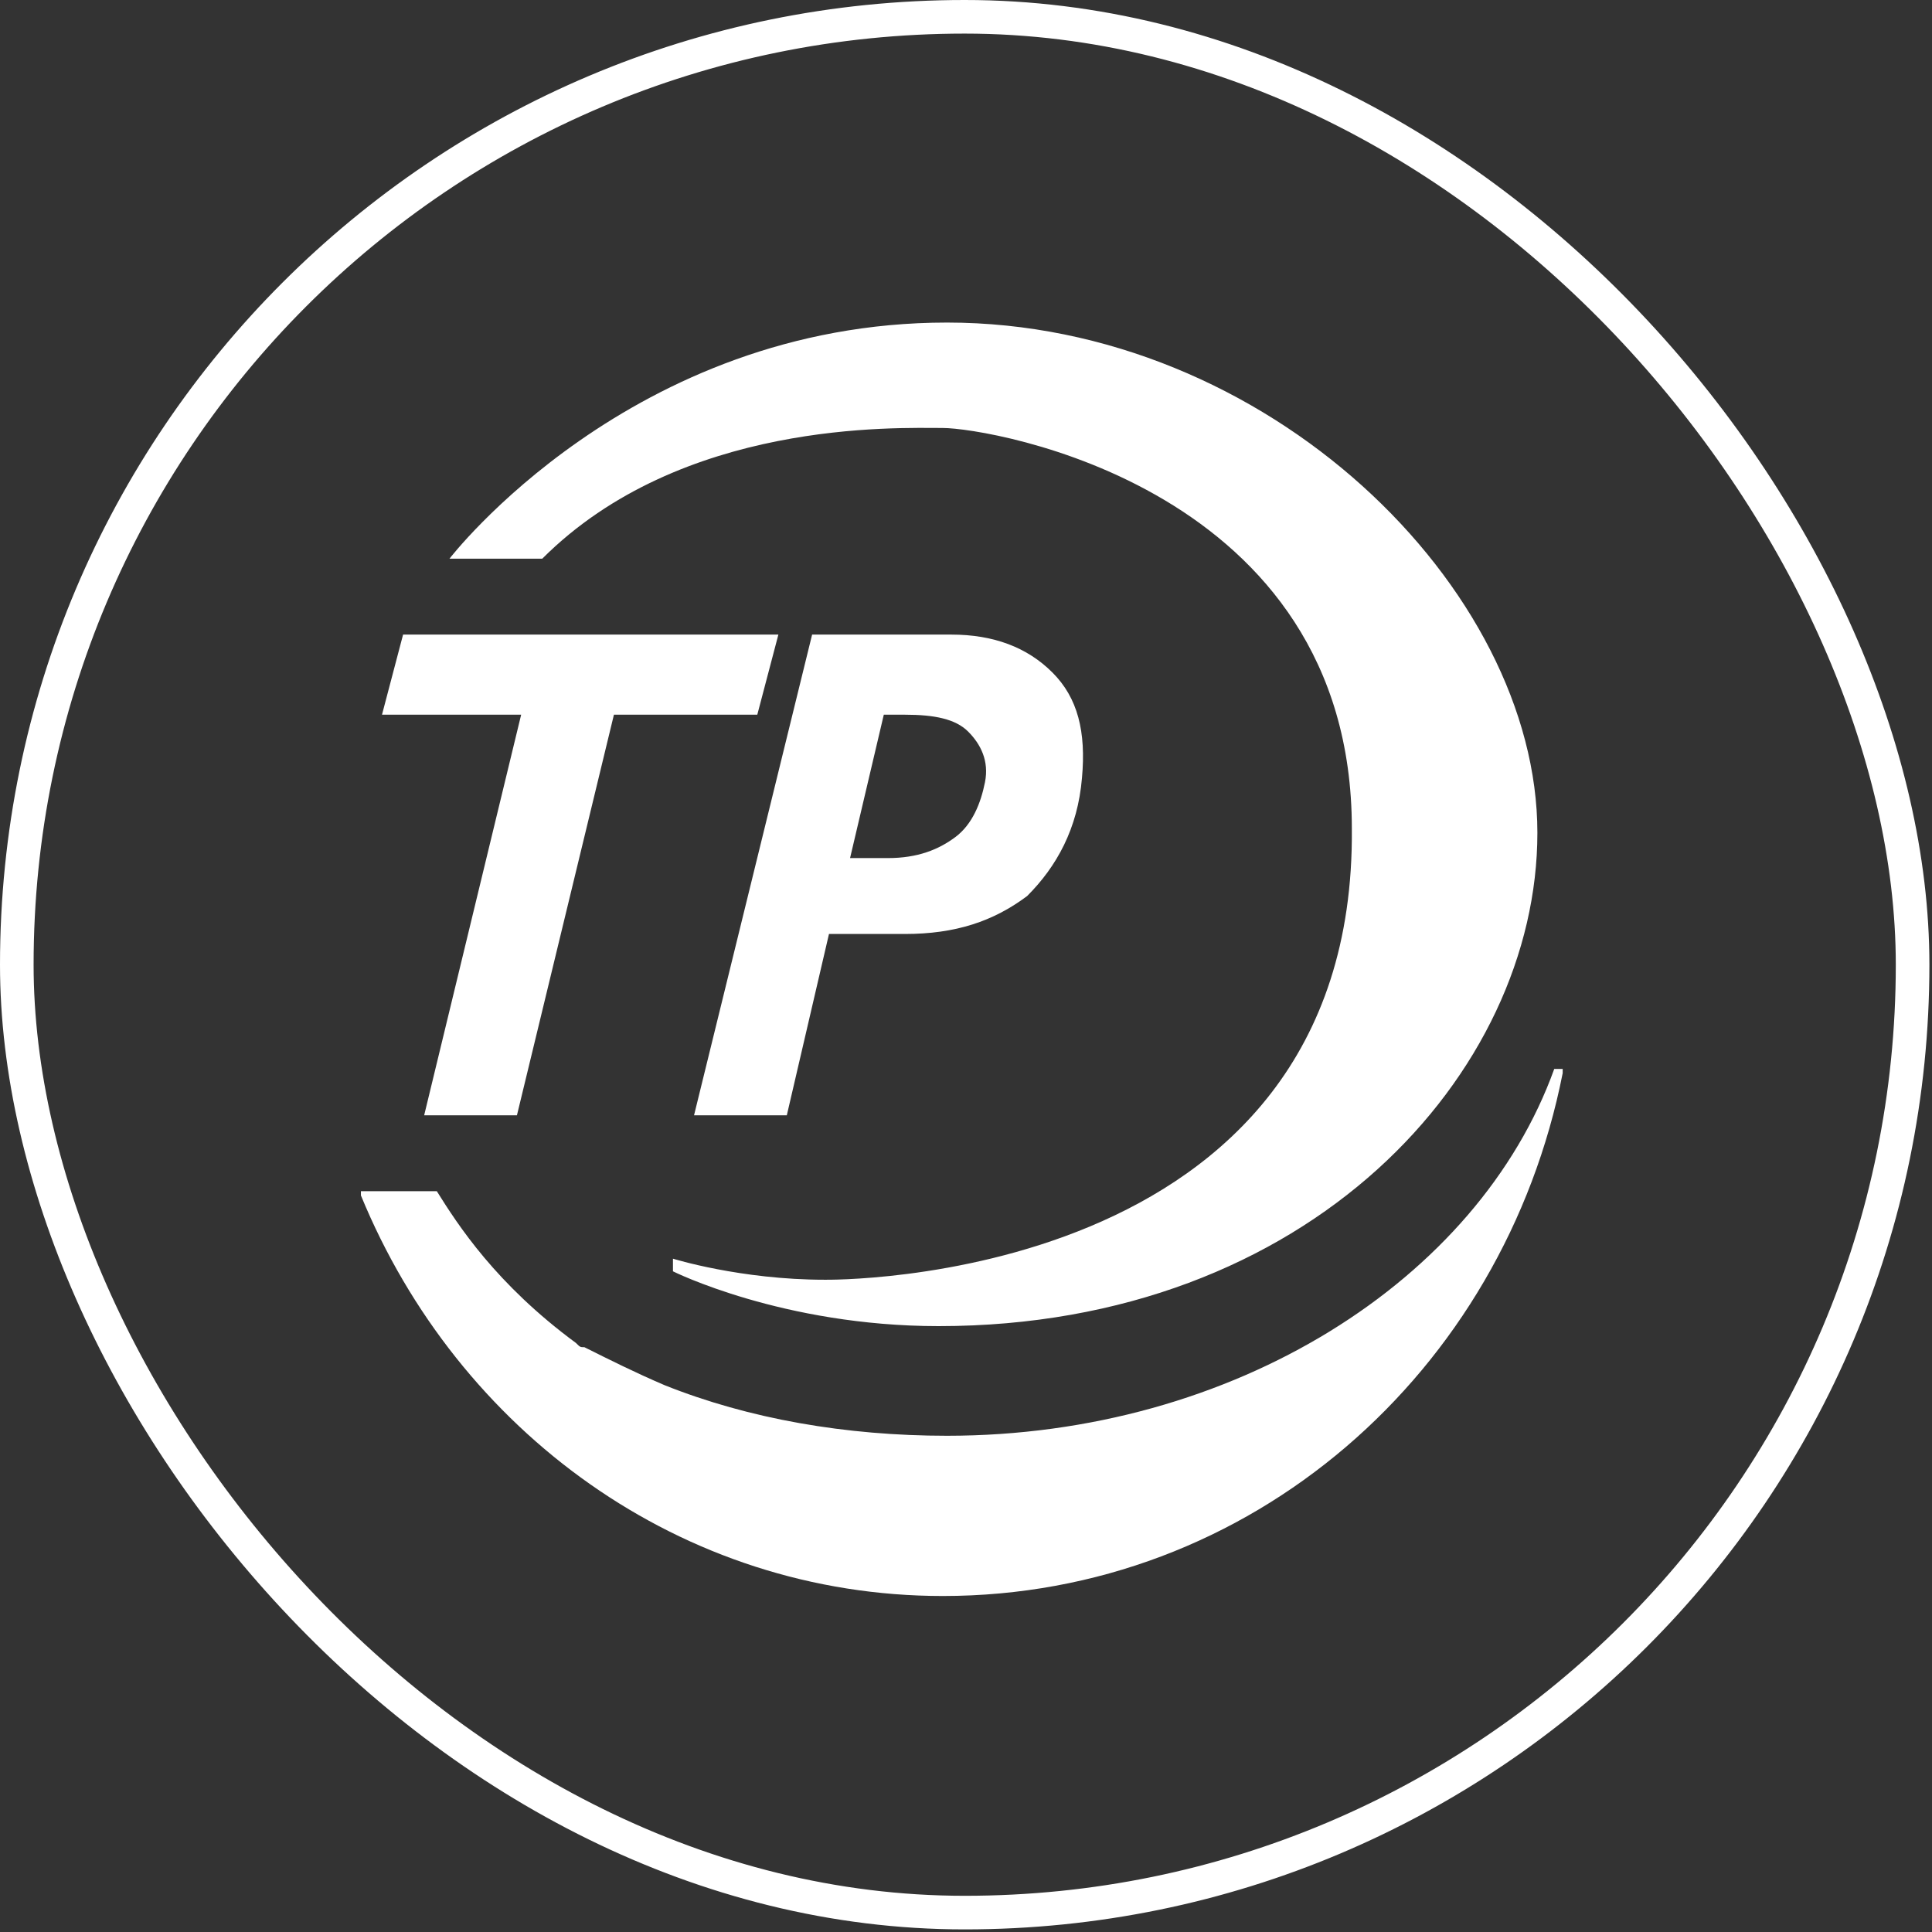
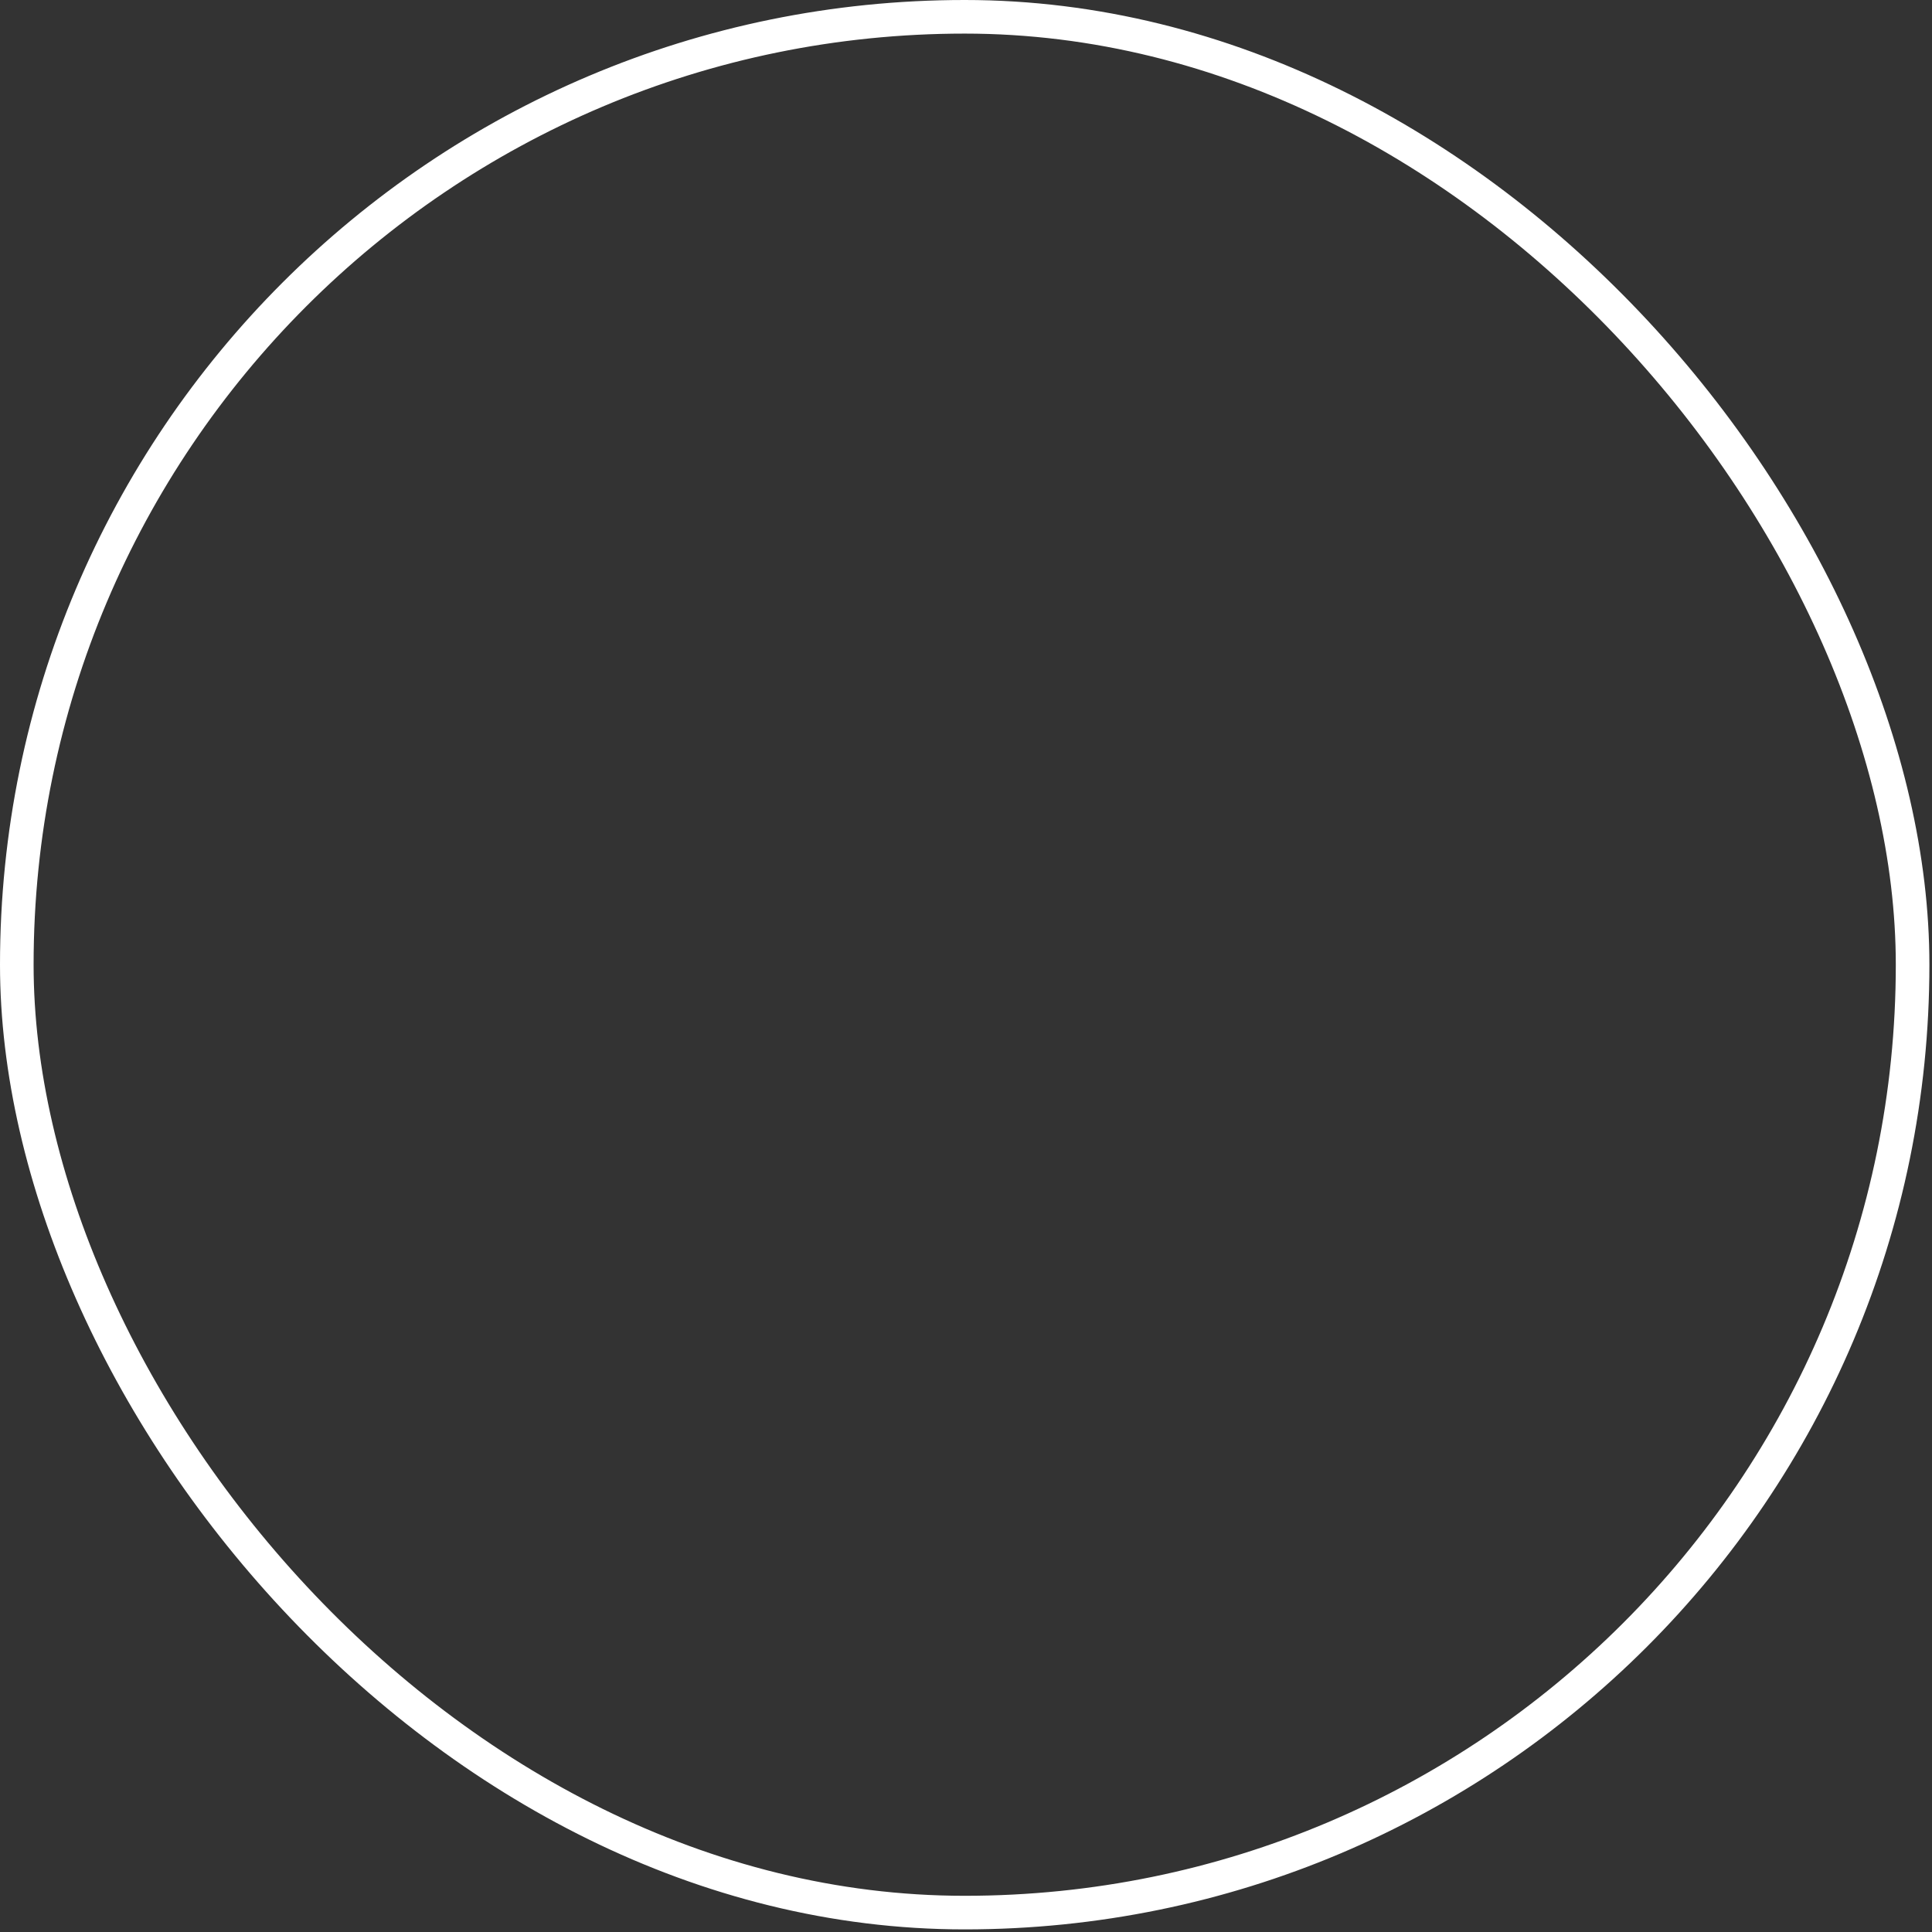
<svg xmlns="http://www.w3.org/2000/svg" width="115" height="115" viewBox="0 0 115 115" fill="none">
  <rect x="0" y="0" width="115" height="115" fill="#333333" stroke="none" />
  <rect x="1" y="1" width="112.845" height="112.845" rx="56.422" stroke="white" stroke-width="2" />
  <g clip-path="url(#clip0_1001_98)">
-     <path d="M93.017 63.877C89.503 81.697 74.443 95 56.12 95C40.559 95 27.256 85.211 21.483 71.156V70.905H26.001C27.256 72.913 29.515 76.427 34.284 79.94C34.535 80.191 34.535 80.191 34.786 80.191C36.292 80.944 37.798 81.697 39.555 82.45C44.575 84.458 50.348 85.462 56.371 85.462C73.439 85.462 87.997 76.175 92.515 63.626H93.017V63.877ZM26.754 33.256H32.276C40.559 24.973 53.36 25.475 56.12 25.475C58.882 25.475 80.467 28.989 80.467 49.319C80.718 76.677 49.093 76.175 49.093 76.175C44.073 76.175 40.057 74.921 40.057 74.921V75.674C40.057 75.674 46.583 78.936 55.87 78.936C77.957 78.936 91.511 63.877 91.511 49.57C91.511 35.013 75.447 19.2 56.371 19.2C37.547 19.2 26.754 33.256 26.754 33.256ZM23.993 37.773L22.738 42.542H31.021L25.248 66.387H30.77L36.543 42.542H45.077L46.332 37.773H23.993ZM50.599 51.076H52.858C54.615 51.076 55.87 50.574 56.873 49.821C57.877 49.068 58.38 47.813 58.63 46.558C58.882 45.303 58.38 44.299 57.627 43.546C56.873 42.793 55.618 42.542 53.862 42.542H52.607L50.599 51.076ZM56.623 37.773C59.133 37.773 61.14 38.526 62.646 40.032C64.152 41.538 64.654 43.546 64.403 46.307C64.152 49.319 62.897 51.578 61.14 53.335C59.133 54.841 56.873 55.594 53.862 55.594H49.344L46.834 66.387H41.312L48.34 37.773H56.623Z" fill="white" />
+     <path d="M93.017 63.877C89.503 81.697 74.443 95 56.12 95C40.559 95 27.256 85.211 21.483 71.156V70.905H26.001C27.256 72.913 29.515 76.427 34.284 79.94C34.535 80.191 34.535 80.191 34.786 80.191C36.292 80.944 37.798 81.697 39.555 82.45C44.575 84.458 50.348 85.462 56.371 85.462C73.439 85.462 87.997 76.175 92.515 63.626H93.017V63.877ZM26.754 33.256H32.276C40.559 24.973 53.36 25.475 56.12 25.475C80.718 76.677 49.093 76.175 49.093 76.175C44.073 76.175 40.057 74.921 40.057 74.921V75.674C40.057 75.674 46.583 78.936 55.87 78.936C77.957 78.936 91.511 63.877 91.511 49.57C91.511 35.013 75.447 19.2 56.371 19.2C37.547 19.2 26.754 33.256 26.754 33.256ZM23.993 37.773L22.738 42.542H31.021L25.248 66.387H30.77L36.543 42.542H45.077L46.332 37.773H23.993ZM50.599 51.076H52.858C54.615 51.076 55.87 50.574 56.873 49.821C57.877 49.068 58.38 47.813 58.63 46.558C58.882 45.303 58.38 44.299 57.627 43.546C56.873 42.793 55.618 42.542 53.862 42.542H52.607L50.599 51.076ZM56.623 37.773C59.133 37.773 61.14 38.526 62.646 40.032C64.152 41.538 64.654 43.546 64.403 46.307C64.152 49.319 62.897 51.578 61.14 53.335C59.133 54.841 56.873 55.594 53.862 55.594H49.344L46.834 66.387H41.312L48.34 37.773H56.623Z" fill="white" />
  </g>
  <defs>
    <clipPath id="clip0_1001_98">
-       <rect width="71.533" height="75.8" fill="white" transform="translate(21.483 19.2)" />
-     </clipPath>
+       </clipPath>
  </defs>
</svg>